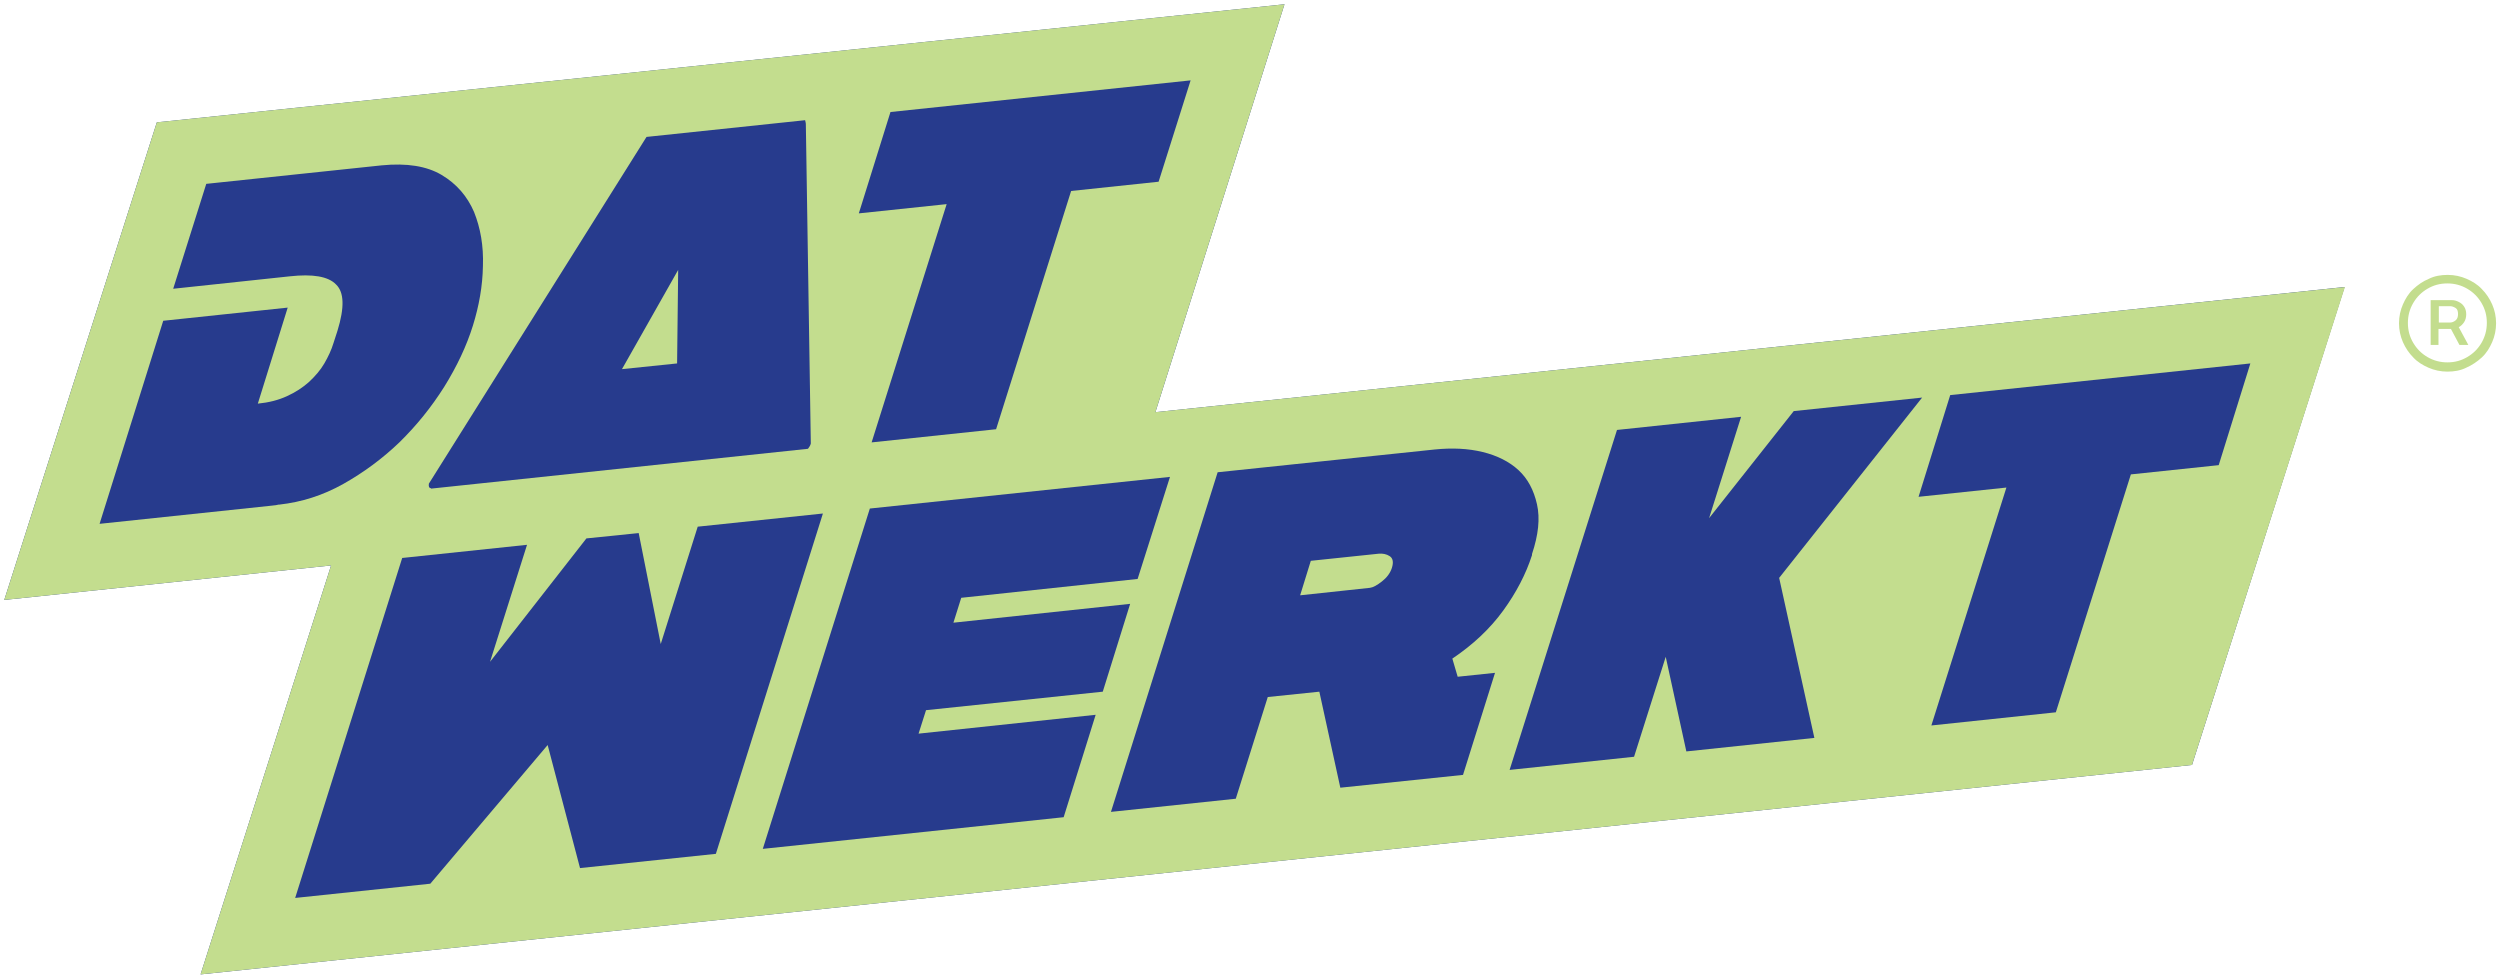
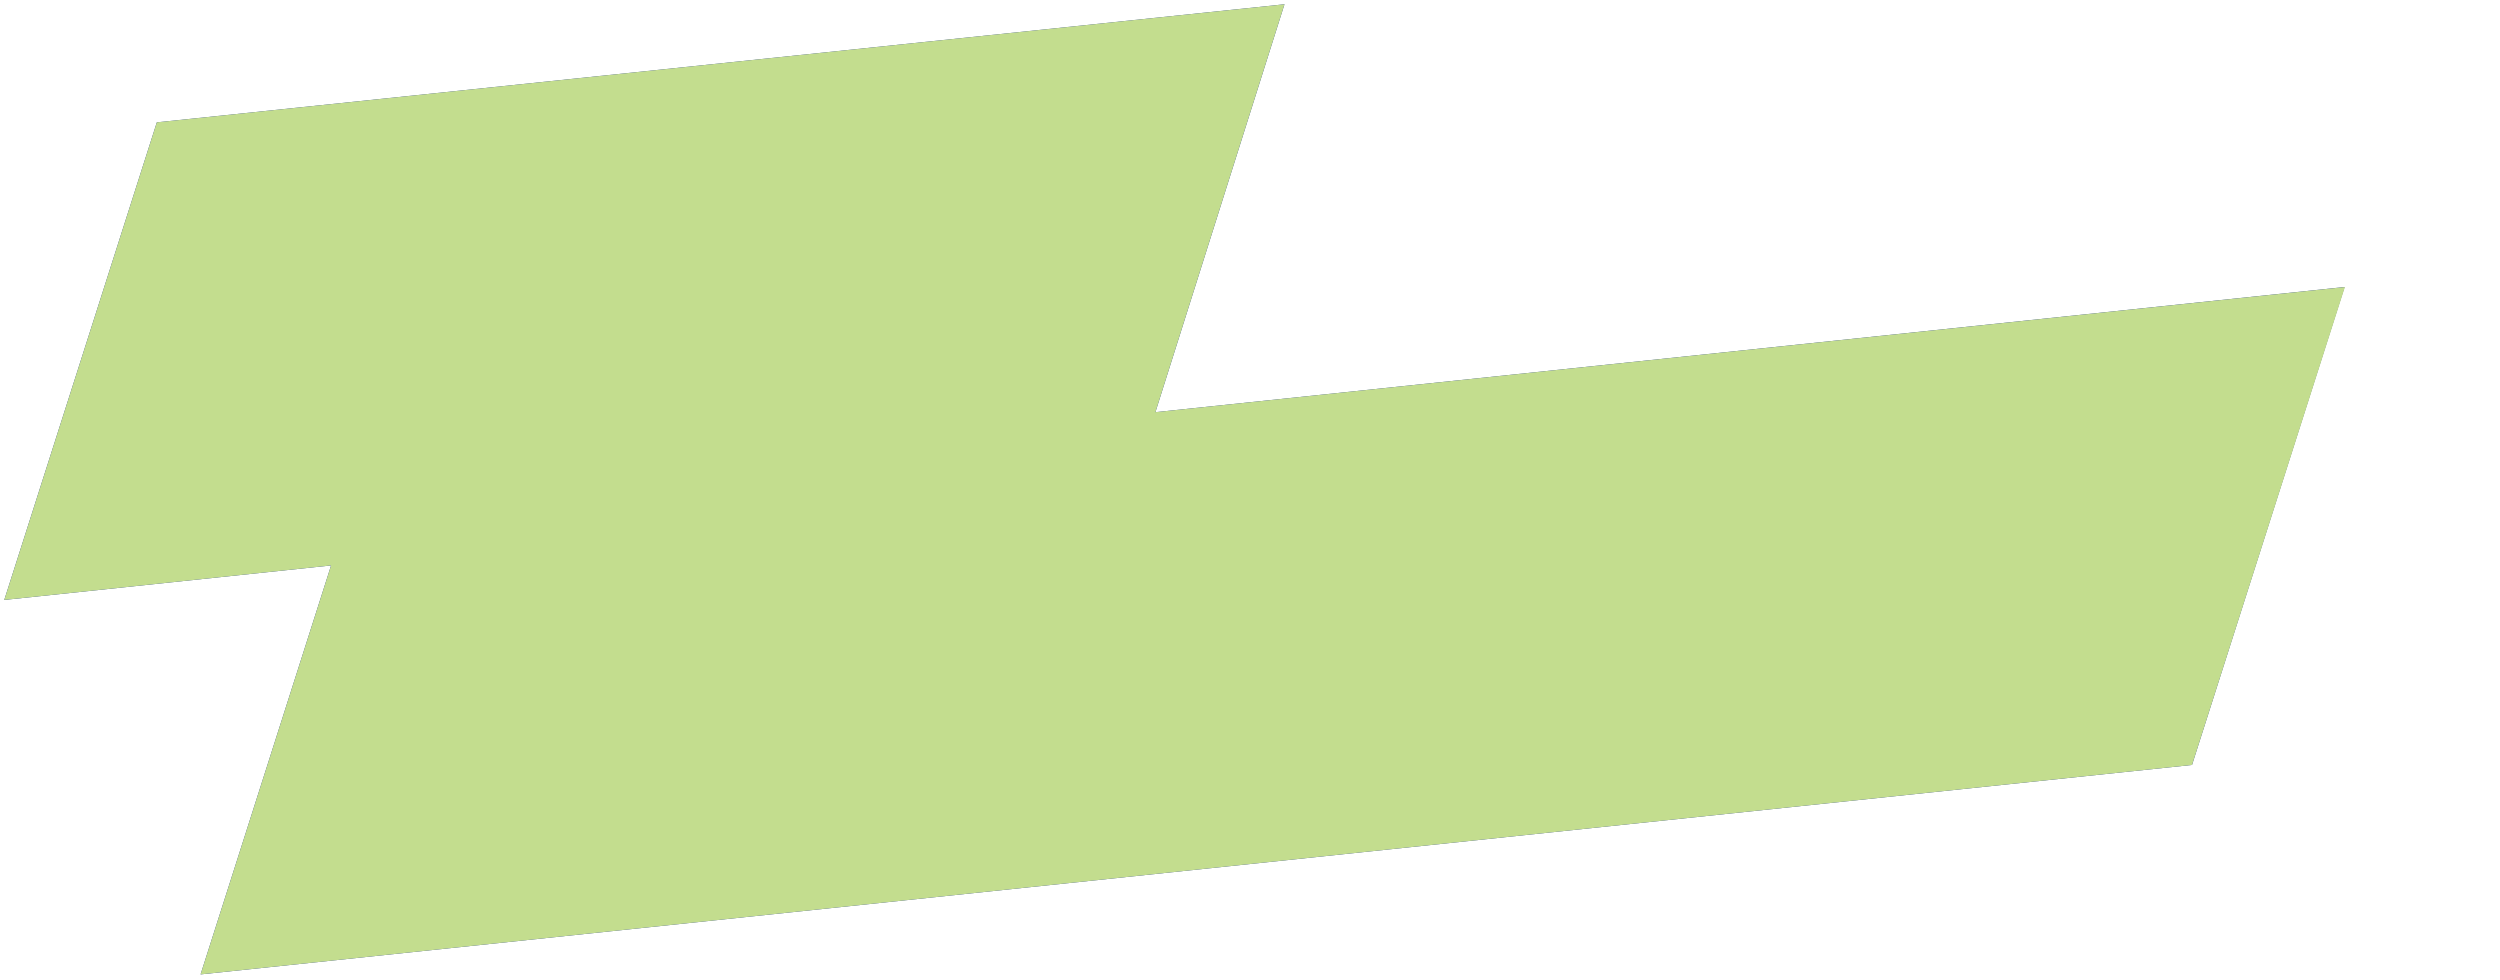
<svg xmlns="http://www.w3.org/2000/svg" id="Layer_1" data-name="Layer 1" version="1.1" viewBox="0 0 703 275.6">
  <defs>
    <style> .cls-1 { clip-path: url(#clippath); } .cls-2 { fill: none; } .cls-2, .cls-3, .cls-4 { stroke-width: 0px; } .cls-3 { fill: #c3dd8e; } .cls-4 { fill: #273b8d; } </style>
    <clipPath id="clippath">
-       <rect class="cls-2" width="703" height="275.6" />
-     </clipPath>
+       </clipPath>
  </defs>
  <polygon class="cls-4" points="361.2 1.2 44.1 34.4 1.2 168.7 93.1 159 56.4 274 616.4 215.1 659.3 80.7 324.9 115.9 361.2 1.2" />
  <g>
    <polygon class="cls-3" points="361.2 1.2 44.1 34.4 1.2 168.7 93.1 159 56.4 274 616.4 215.1 659.4 80.7 324.9 115.9 361.2 1.2" />
    <g class="cls-1">
      <path class="cls-3" d="M691.4,92c.6-.3,1.1-.8,1.5-1.4.4-.6.6-1.4.6-2.2,0-.9-.2-1.6-.6-2.2-.4-.6-.9-1-1.5-1.3-.6-.3-1.2-.5-1.9-.5h-6s0,12.6,0,12.6h2.2s0-4.5,0-4.5h3.5s2.4,4.5,2.4,4.5h2.5s-2.7-5-2.7-5c0,0,0,0,0,0M685.8,86.1h3.2c.5,0,1,.2,1.5.5.5.3.7.9.7,1.7,0,.8-.2,1.4-.7,1.8-.5.4-1,.6-1.6.6h-3.1s0-4.6,0-4.6Z" />
-       <path class="cls-3" d="M700.8,85.6c-.7-1.6-1.7-3.1-2.9-4.3-1.2-1.3-2.7-2.2-4.3-2.9-1.6-.7-3.4-1.1-5.3-1.1-1.9,0-3.7.3-5.3,1.1-1.7.7-3.1,1.7-4.4,2.9-1.3,1.2-2.2,2.7-2.9,4.3-.7,1.6-1.1,3.4-1.1,5.3,0,1.9.4,3.7,1.1,5.3.7,1.6,1.7,3.1,2.9,4.3,1.2,1.3,2.7,2.2,4.3,2.9,1.6.7,3.4,1.1,5.3,1.1,1.9,0,3.7-.3,5.3-1.1,1.6-.7,3.1-1.7,4.4-2.9,1.3-1.2,2.2-2.7,2.9-4.3.7-1.6,1.1-3.4,1.1-5.3,0-1.9-.4-3.7-1.1-5.3M697.8,96.4c-1,1.7-2.3,3-4,4-1.7,1-3.5,1.5-5.6,1.5-2,0-3.9-.5-5.6-1.5-1.7-1-3-2.3-4-4-1-1.7-1.5-3.5-1.5-5.6,0-2,.5-3.9,1.5-5.6,1-1.7,2.3-3,4-4,1.7-1,3.5-1.5,5.6-1.5,2,0,3.9.5,5.6,1.5,1.7,1,3,2.3,4,4,1,1.7,1.5,3.5,1.5,5.6,0,2-.5,3.9-1.5,5.6" />
      <polygon class="cls-4" points="196.2 148.1 185.8 181.1 179.6 149.9 164.9 151.4 137.8 186.1 148.2 153.2 113.1 156.9 83 252.5 121 248.5 154 209.5 163.1 244.1 201.3 240.1 231.4 144.4 196.2 148.1" />
      <polygon class="cls-4" points="310.1 194.5 317.8 169.8 268.1 175.1 270.3 168.1 319.9 162.8 329 134.1 244.6 143 214.5 238.7 299.1 229.8 308.1 201 258.3 206.3 260.4 199.7 310.1 194.5" />
      <polygon class="cls-4" points="540.5 111.8 504.4 115.6 480.6 145.7 489.6 117.2 454.7 120.9 424.5 216.5 459.5 212.8 468.4 184.7 474.2 211.3 510.2 207.5 500.3 162.5 540.5 111.8" />
      <polygon class="cls-4" points="548.4 111.1 539.5 139.7 564.2 137.1 543.1 204 578.1 200.3 599.2 133.4 623.9 130.8 632.8 102.2 548.4 111.1" />
      <path class="cls-4" d="M422.7,171.7c3.7-5.1,6.4-10.3,8.1-15.6v-.3c1.8-5.4,2.3-10,1.4-14-.9-4-2.6-7.2-5.2-9.6-2.6-2.4-6-4.1-10.1-5.1-4.1-1-8.6-1.2-13.5-.7l-61,6.4-30,95.5,35.1-3.7,9-28.6,14.5-1.5,5.9,27,34.5-3.6,9-28.7-10.5,1.1-1.5-5.1c5.8-3.9,10.6-8.4,14.3-13.5M391.4,159.7c-.5,1.5-1.4,2.7-2.8,3.8-1.4,1.1-2.5,1.7-3.4,1.8l-19.6,2.1,3-9.7,19.1-2c1.1-.1,2.2.1,3.1.7.9.6,1.1,1.7.6,3.3" />
-       <polygon class="cls-4" points="245.1 124.4 280.1 120.7 301.2 53.7 325.8 51.1 334.8 22.6 250.4 31.5 241.5 60 266.2 57.4 245.1 124.4" />
-       <path class="cls-4" d="M112.3,124.4c4.8-4.7,9-9.9,12.6-15.6,3.6-5.8,6.3-11.5,8.1-17.3,1.7-5.5,2.7-11,2.8-16.7.2-5.7-.7-10.7-2.5-15.2-1.9-4.4-4.9-7.9-9.1-10.4-4.2-2.5-9.8-3.4-16.9-2.7l-49.3,5.2-9.3,29.5,32.8-3.5c6.4-.7,10.8,0,13,2.3,2.3,2.2,2.4,6.5.4,13l-1.1,3.4c-.6,2-1.5,3.9-2.6,5.8-1.1,1.9-2.6,3.6-4.3,5.2-1.8,1.6-3.8,2.9-6.2,4-2.4,1.1-5.1,1.8-8.2,2.1l8.4-27-35,3.7-17.9,57.1,48.3-5.1c1.1-.1,1.7-.2,2-.3h.2c6.3-.7,12.3-2.6,18-5.8,5.7-3.2,11-7.1,15.8-11.7" />
-       <path class="cls-4" d="M121.2,137.4l106-11.2c.4-.5.7-1,.8-1.5l-1.4-89.9c0-.2-.1-.5-.2-1l-44.6,4.7-61.2,97.5c-.1.8,0,1.2.6,1.3M190.7,76l-.3,26.2-15.5,1.6,15.8-27.9Z" />
    </g>
  </g>
</svg>